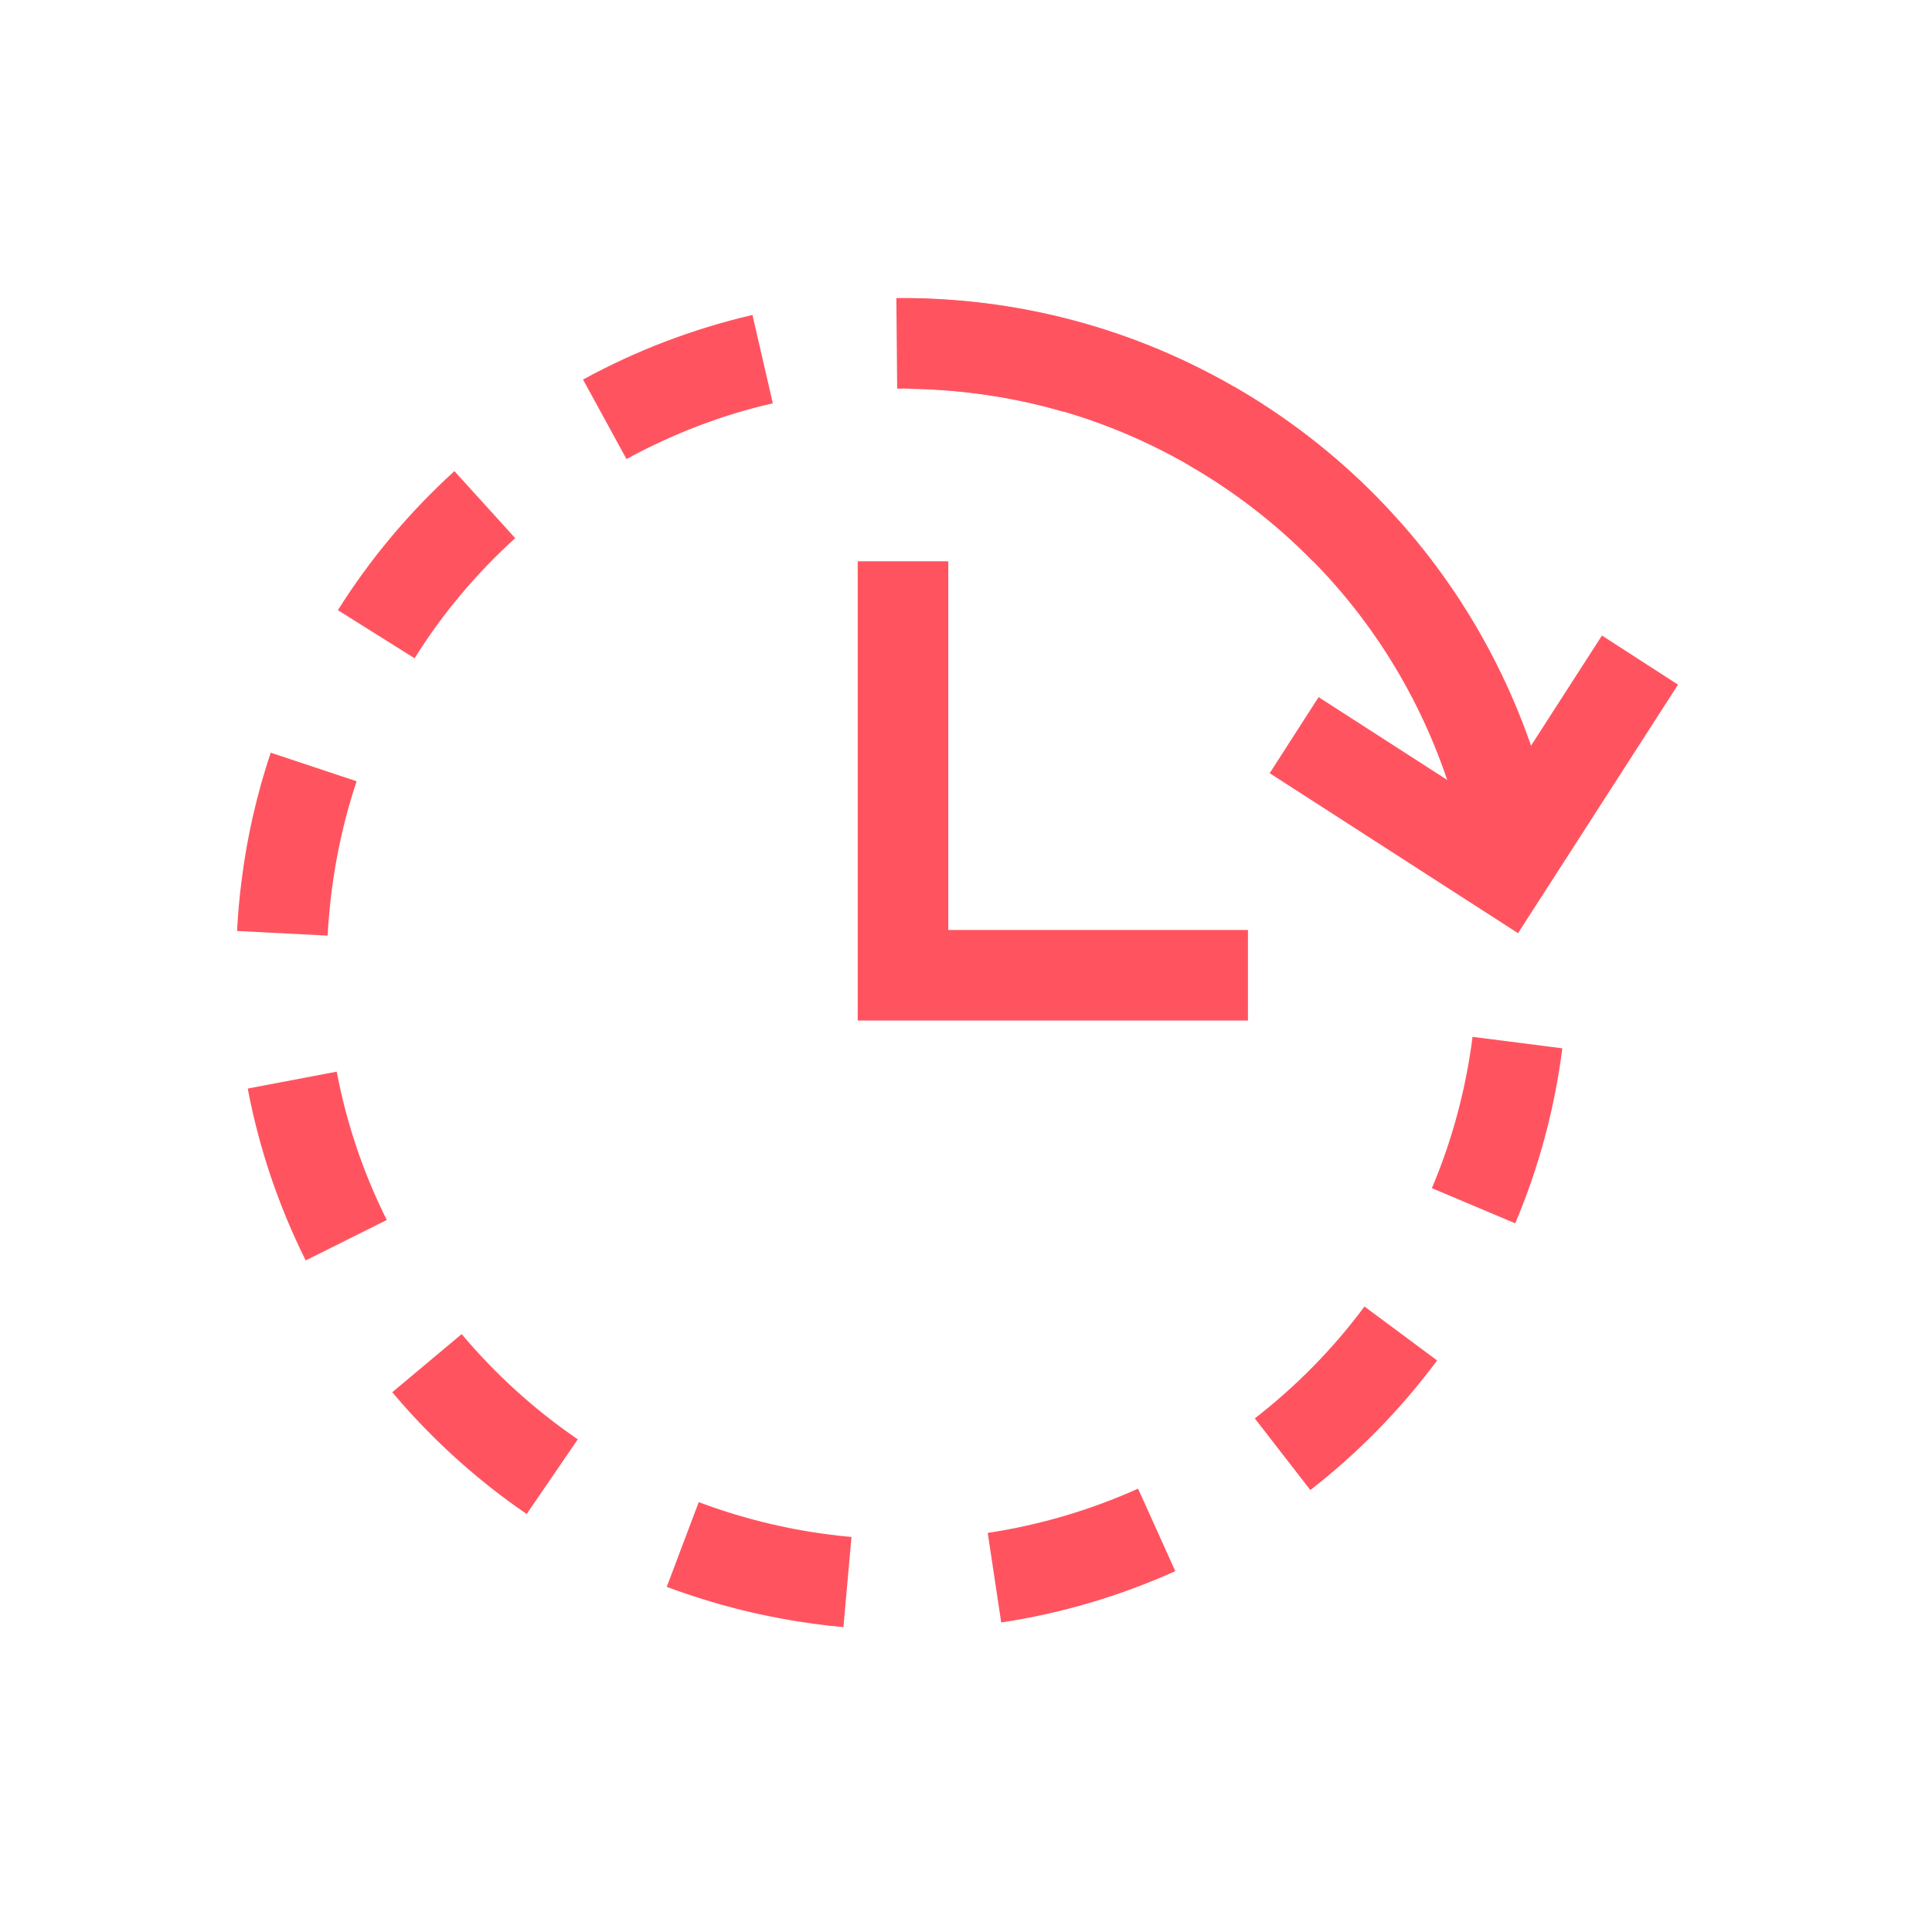
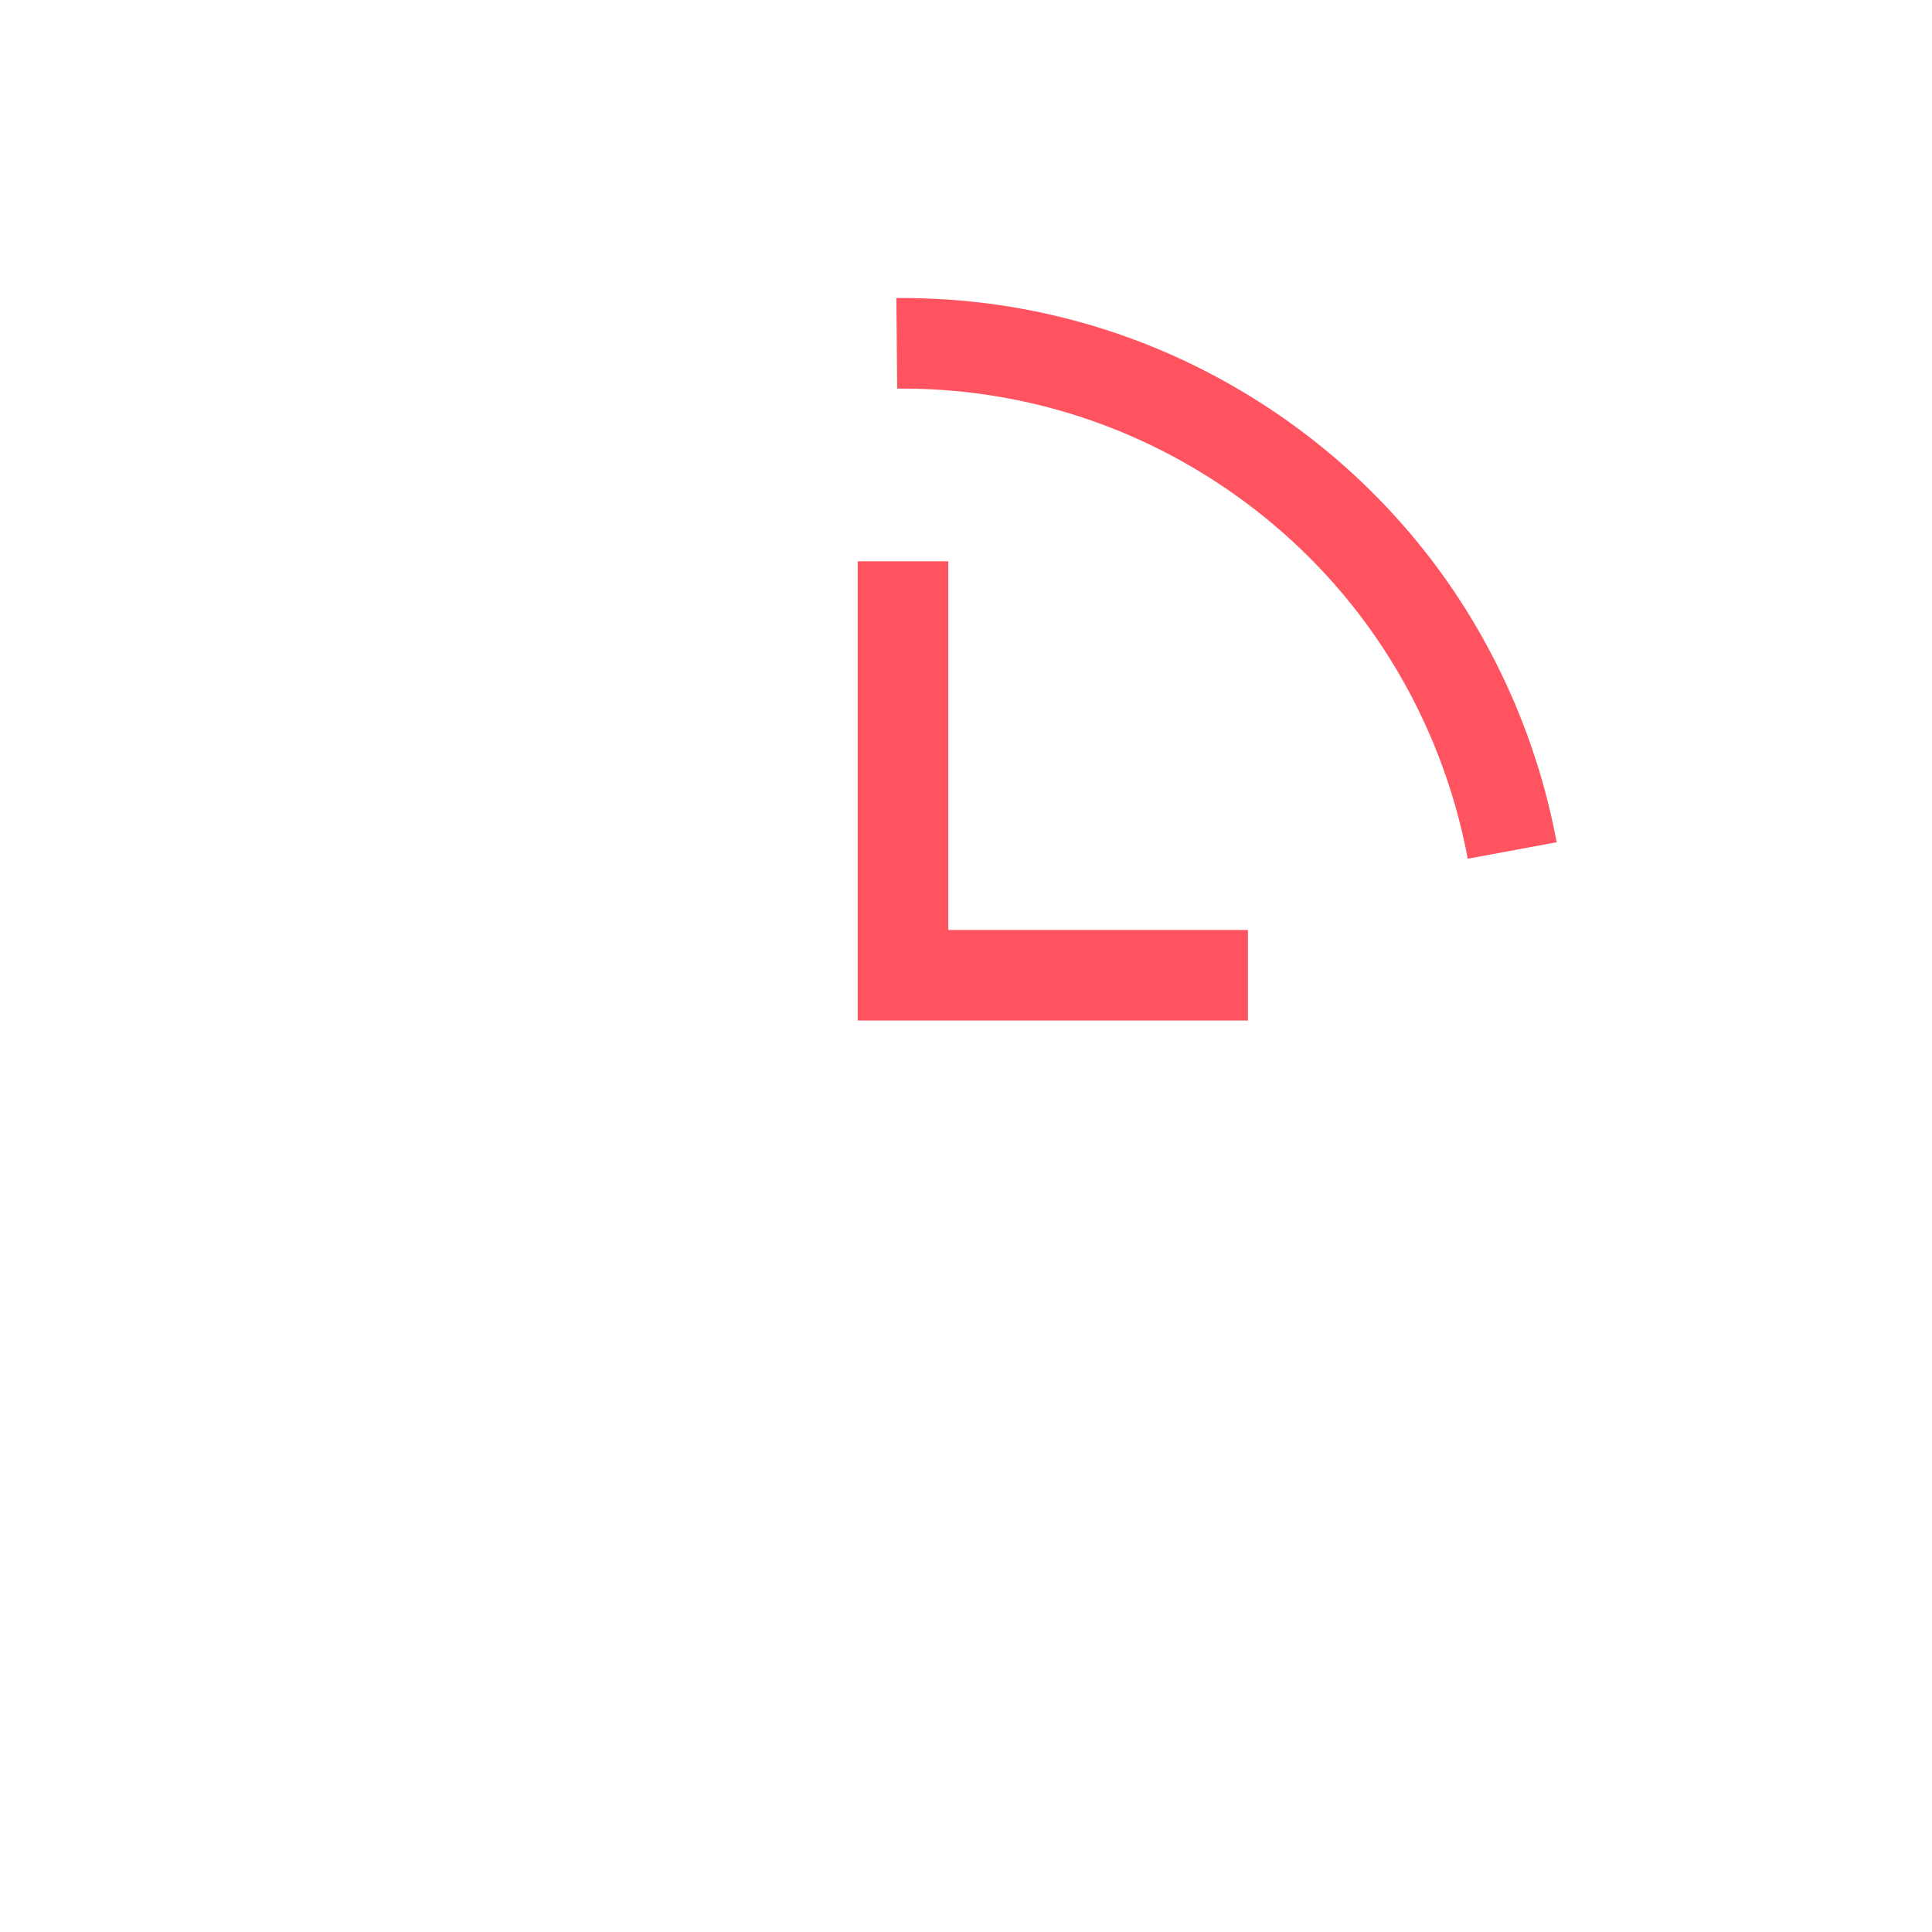
<svg xmlns="http://www.w3.org/2000/svg" id="Icons" width="96" height="96" viewBox="0 0 96 96">
  <defs>
    <style>.cls-1{fill:#ff5460;stroke-width:0px;}</style>
  </defs>
-   <path class="cls-1" d="m41.91,80.85c-.42-.04-.85-.08-1.27-.14-2.58-.33-5.1-.96-7.51-1.86l1.59-4.21c2.08.78,4.27,1.33,6.49,1.61.37.05.73.09,1.1.12l-.4,4.48Zm7.84-.23l-.67-4.45c2.57-.39,5.09-1.13,7.47-2.2l1.85,4.1c-2.76,1.24-5.66,2.1-8.65,2.55Zm-23.58-5.39c-2.49-1.7-4.73-3.74-6.68-6.05l3.45-2.89c1.68,2,3.62,3.76,5.77,5.23l-2.54,3.71Zm38.94-1.19l-2.76-3.56c2.06-1.6,3.9-3.47,5.45-5.56l3.61,2.68c-1.8,2.42-3.92,4.59-6.3,6.44Zm-49.92-11.41c-1.35-2.71-2.32-5.58-2.88-8.54l4.42-.84c.49,2.56,1.32,5.04,2.49,7.37l-4.03,2.01Zm60.11-1.84l-4.15-1.75c1.01-2.39,1.69-4.92,2.02-7.52l4.46.57c-.38,3.01-1.17,5.93-2.34,8.7Zm-59.03-14.3l-4.49-.23c.04-.84.12-1.7.23-2.55.27-2.15.76-4.27,1.44-6.31l4.27,1.42c-.59,1.76-1,3.59-1.24,5.45-.09.73-.16,1.47-.2,2.2Zm4.33-13.78l-3.81-2.39c1.6-2.55,3.55-4.87,5.79-6.91l3.02,3.33c-1.94,1.76-3.62,3.76-5,5.97Zm44.63-4.83c-1.83-1.87-3.9-3.47-6.16-4.77l2.24-3.9c2.61,1.5,5.01,3.36,7.13,5.52l-3.21,3.15Zm-34.1-5.07l-2.16-3.95c2.65-1.45,5.49-2.53,8.42-3.21l1.01,4.39c-2.54.58-4.98,1.52-7.27,2.77Zm21.72-2.35c-1.43-.42-2.91-.72-4.4-.91-1.1-.14-2.21-.22-3.31-.23l.05-4.5c1.27.02,2.56.11,3.82.27,1.72.22,3.43.57,5.09,1.06l-1.26,4.32Z" />
-   <polygon class="cls-1" points="75.43 46.37 63.09 38.42 65.52 34.64 74.08 40.15 79.6 31.58 83.38 34.02 75.43 46.37" />
  <path class="cls-1" d="m72.93,42.67c-.88-4.72-2.94-9.17-5.96-12.86-1.7-2.08-3.7-3.92-5.94-5.46-4.87-3.35-10.55-5.09-16.45-5.04l-.04-4.5c6.81-.06,13.41,1.95,19.04,5.83,2.59,1.78,4.9,3.91,6.87,6.32,3.5,4.28,5.88,9.43,6.9,14.89l-4.42.82Z" />
  <polygon class="cls-1" points="62.01 50.71 42.62 50.71 42.62 27.89 47.12 27.89 47.12 46.21 62.01 46.21 62.01 50.71" />
</svg>